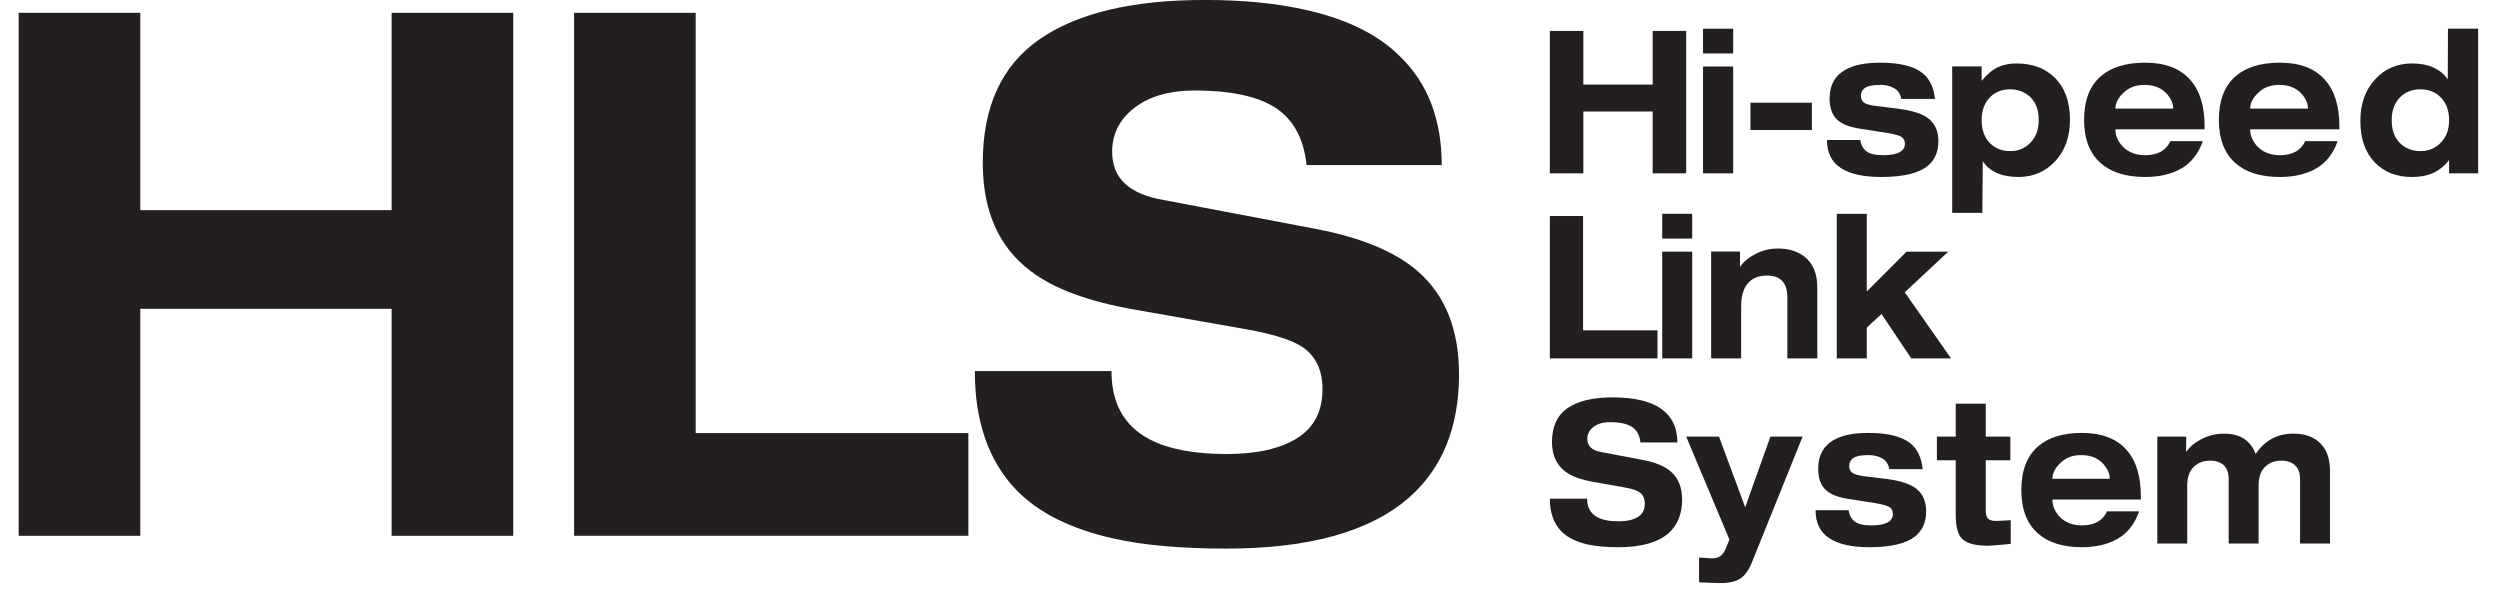
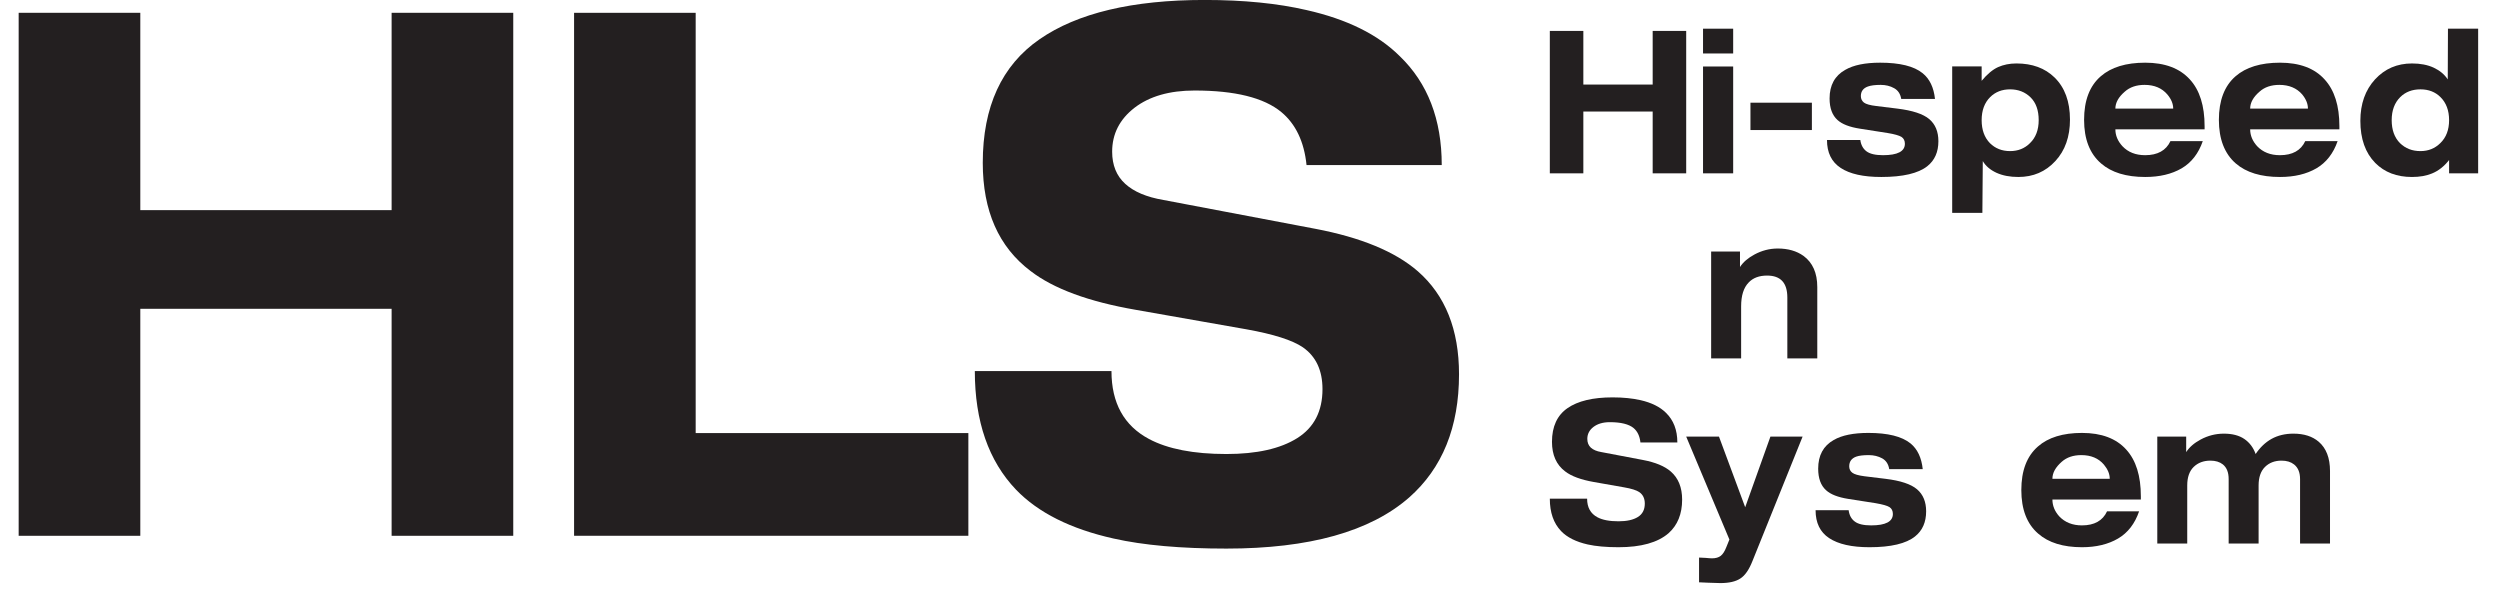
<svg xmlns="http://www.w3.org/2000/svg" width="240.69pt" height="57.06pt" viewBox="0 0 240.69 57.06" version="1.2">
  <defs>
    <clipPath id="clip1">
      <path d="M 227 2 L 238.586 2 L 238.586 18 L 227 18 Z M 227 2 " />
    </clipPath>
    <clipPath id="clip2">
      <path d="M 162 42 L 174 42 L 174 56.137 L 162 56.137 Z M 162 42 " />
    </clipPath>
    <clipPath id="clip3">
      <path d="M 1.797 1 L 50 1 L 50 52 L 1.797 52 Z M 1.797 1 " />
    </clipPath>
  </defs>
  <g id="surface1">
    <path style=" stroke:none;fill-rule:nonzero;fill:rgb(13.73%,12.16%,12.549%);fill-opacity:1;" d="M 149.211 2.977 L 152.438 2.977 L 152.438 8.141 L 159.113 8.141 L 159.113 2.977 L 162.34 2.977 L 162.34 16.688 L 159.113 16.688 L 159.113 10.738 L 152.438 10.738 L 152.438 16.688 L 149.211 16.688 L 149.211 2.977 " />
    <path style=" stroke:none;fill-rule:nonzero;fill:rgb(13.73%,12.16%,12.549%);fill-opacity:1;" d="M 163.961 6.402 L 166.863 6.402 L 166.863 16.688 L 163.961 16.688 L 163.961 6.402 M 163.961 2.762 L 166.863 2.762 L 166.863 5.148 L 163.961 5.148 L 163.961 2.762 " />
    <path style=" stroke:none;fill-rule:nonzero;fill:rgb(13.73%,12.16%,12.549%);fill-opacity:1;" d="M 168.527 12.52 L 174.441 12.52 L 174.441 9.887 L 168.527 9.887 Z M 168.527 12.52 " />
    <path style=" stroke:none;fill-rule:nonzero;fill:rgb(13.73%,12.16%,12.549%);fill-opacity:1;" d="M 179.105 13.48 C 179.168 13.957 179.371 14.324 179.699 14.57 C 180.027 14.816 180.559 14.941 181.289 14.941 C 182.691 14.941 183.395 14.574 183.395 13.84 C 183.395 13.543 183.281 13.32 183.066 13.18 C 182.844 13.047 182.406 12.914 181.727 12.805 L 179.055 12.387 C 178.074 12.234 177.359 11.961 176.914 11.559 C 176.402 11.102 176.145 10.41 176.145 9.477 C 176.145 8.207 176.648 7.285 177.656 6.723 C 178.453 6.262 179.57 6.035 181.016 6.035 C 182.906 6.035 184.27 6.371 185.102 7.047 C 185.781 7.594 186.176 8.422 186.293 9.527 L 183.043 9.527 C 182.965 9.043 182.734 8.695 182.355 8.488 C 181.98 8.277 181.547 8.172 181.062 8.172 C 180.523 8.172 180.109 8.227 179.836 8.328 C 179.383 8.488 179.156 8.797 179.156 9.25 C 179.156 9.516 179.258 9.719 179.453 9.875 C 179.652 10.027 180.051 10.137 180.641 10.207 L 182.676 10.457 C 184.129 10.637 185.148 10.969 185.738 11.465 C 186.324 11.961 186.621 12.672 186.621 13.594 C 186.621 14.633 186.266 15.438 185.551 16.004 C 184.68 16.691 183.203 17.039 181.125 17.039 C 179.395 17.039 178.098 16.75 177.215 16.168 C 176.332 15.59 175.895 14.691 175.895 13.48 L 179.105 13.48 " />
    <path style=" stroke:none;fill-rule:nonzero;fill:rgb(13.73%,12.16%,12.549%);fill-opacity:1;" d="M 191.586 13.785 C 191.055 13.246 190.785 12.5 190.785 11.57 C 190.785 10.629 191.062 9.887 191.609 9.344 C 192.109 8.852 192.742 8.602 193.523 8.602 C 194.312 8.602 194.969 8.859 195.492 9.371 C 196.016 9.887 196.277 10.617 196.277 11.57 C 196.277 12.5 195.996 13.246 195.434 13.785 C 194.926 14.293 194.285 14.547 193.523 14.547 C 192.742 14.547 192.098 14.293 191.586 13.785 M 187.949 20.492 L 190.855 20.492 L 190.895 15.508 C 191.176 15.988 191.621 16.363 192.215 16.637 C 192.812 16.906 193.508 17.039 194.316 17.039 C 195.75 17.039 196.938 16.531 197.875 15.512 C 198.82 14.496 199.289 13.16 199.289 11.516 C 199.289 9.773 198.789 8.418 197.797 7.453 C 196.879 6.559 195.656 6.109 194.137 6.109 C 193.473 6.109 192.887 6.23 192.367 6.461 C 191.852 6.695 191.324 7.133 190.785 7.781 L 190.785 6.391 L 187.949 6.391 L 187.949 20.492 " />
    <path style=" stroke:none;fill-rule:nonzero;fill:rgb(13.73%,12.16%,12.549%);fill-opacity:1;" d="M 203.66 10.453 C 203.66 9.887 203.965 9.34 204.566 8.824 C 205.055 8.387 205.691 8.172 206.469 8.172 C 207.41 8.172 208.137 8.48 208.66 9.09 C 209.039 9.539 209.227 9.992 209.227 10.453 L 203.66 10.453 M 208.961 13.59 C 208.539 14.488 207.723 14.941 206.527 14.941 C 205.613 14.941 204.883 14.652 204.336 14.074 C 203.887 13.582 203.66 13.043 203.66 12.449 L 212.25 12.449 L 212.25 12.148 C 212.25 10.18 211.777 8.676 210.828 7.645 C 209.855 6.574 208.422 6.035 206.531 6.035 C 204.68 6.035 203.258 6.473 202.258 7.34 C 201.18 8.27 200.648 9.676 200.648 11.539 C 200.648 13.391 201.191 14.793 202.281 15.734 C 203.285 16.609 204.707 17.039 206.531 17.039 C 207.914 17.039 209.082 16.762 210.039 16.207 C 210.984 15.652 211.664 14.777 212.074 13.59 L 208.961 13.59 " />
    <path style=" stroke:none;fill-rule:nonzero;fill:rgb(13.73%,12.16%,12.549%);fill-opacity:1;" d="M 225.055 13.59 C 224.645 14.777 223.961 15.652 223.012 16.207 C 222.055 16.762 220.891 17.039 219.508 17.039 C 217.684 17.039 216.258 16.609 215.25 15.734 C 214.168 14.793 213.625 13.391 213.625 11.539 C 213.625 9.676 214.16 8.27 215.234 7.34 C 216.23 6.473 217.66 6.035 219.508 6.035 C 221.402 6.035 222.836 6.574 223.801 7.645 C 224.75 8.676 225.227 10.18 225.227 12.148 L 225.227 12.449 L 216.637 12.449 C 216.637 13.043 216.863 13.582 217.309 14.074 C 217.859 14.652 218.586 14.941 219.5 14.941 C 220.707 14.941 221.52 14.488 221.938 13.59 L 225.055 13.59 M 222.199 10.453 C 222.199 9.992 222.012 9.539 221.645 9.09 C 221.117 8.48 220.379 8.172 219.445 8.172 C 218.66 8.172 218.023 8.387 217.539 8.824 C 216.938 9.34 216.637 9.887 216.637 10.453 L 222.199 10.453 " />
    <g clip-path="url(#clip1)" clip-rule="nonzero">
      <path style=" stroke:none;fill-rule:nonzero;fill:rgb(13.73%,12.16%,12.549%);fill-opacity:1;" d="M 231.066 13.785 C 230.527 13.246 230.262 12.5 230.262 11.57 C 230.262 10.629 230.543 9.887 231.09 9.344 C 231.59 8.852 232.238 8.602 233.031 8.602 C 233.816 8.602 234.457 8.852 234.953 9.344 C 235.508 9.887 235.789 10.629 235.789 11.57 C 235.789 12.5 235.504 13.246 234.938 13.785 C 234.422 14.293 233.789 14.547 233.031 14.547 C 232.238 14.547 231.59 14.293 231.066 13.785 M 235.789 16.688 L 238.586 16.688 L 238.586 2.762 L 235.68 2.762 L 235.66 7.645 C 235.348 7.168 234.898 6.793 234.309 6.516 C 233.727 6.246 233.027 6.109 232.223 6.109 C 230.785 6.109 229.602 6.621 228.656 7.645 C 227.719 8.672 227.246 10 227.246 11.633 C 227.246 13.363 227.723 14.719 228.684 15.691 C 229.578 16.59 230.754 17.039 232.211 17.039 C 232.949 17.039 233.586 16.93 234.137 16.703 C 234.773 16.445 235.32 16.008 235.789 15.406 L 235.789 16.688 " />
    </g>
-     <path style=" stroke:none;fill-rule:nonzero;fill:rgb(13.73%,12.16%,12.549%);fill-opacity:1;" d="M 149.211 20.797 L 152.414 20.797 L 152.414 31.801 L 159.578 31.801 L 159.578 34.504 L 149.211 34.504 L 149.211 20.797 " />
-     <path style=" stroke:none;fill-rule:nonzero;fill:rgb(13.73%,12.16%,12.549%);fill-opacity:1;" d="M 160.031 24.227 L 162.918 24.227 L 162.918 34.504 L 160.031 34.504 L 160.031 24.227 M 160.031 20.582 L 162.918 20.582 L 162.918 22.969 L 160.031 22.969 L 160.031 20.582 " />
    <path style=" stroke:none;fill-rule:nonzero;fill:rgb(13.73%,12.16%,12.549%);fill-opacity:1;" d="M 172.078 28.648 C 172.078 27.234 171.434 26.531 170.129 26.531 C 169.379 26.531 168.789 26.746 168.371 27.18 C 167.867 27.688 167.629 28.461 167.629 29.504 L 167.629 34.504 L 164.742 34.504 L 164.742 24.215 L 167.52 24.215 L 167.52 25.707 C 167.824 25.234 168.293 24.836 168.91 24.504 C 169.621 24.121 170.367 23.926 171.156 23.926 C 172.148 23.926 172.973 24.164 173.629 24.633 C 174.516 25.281 174.961 26.281 174.961 27.641 L 174.961 34.504 L 172.078 34.504 L 172.078 28.648 " />
-     <path style=" stroke:none;fill-rule:nonzero;fill:rgb(13.73%,12.16%,12.549%);fill-opacity:1;" d="M 176.84 20.582 L 179.727 20.582 L 179.727 28.062 L 183.555 24.227 L 187.574 24.227 L 183.383 28.141 L 187.84 34.504 L 184.008 34.504 L 181.145 30.23 L 179.727 31.539 L 179.727 34.504 L 176.84 34.504 L 176.84 20.582 " />
    <path style=" stroke:none;fill-rule:nonzero;fill:rgb(13.73%,12.16%,12.549%);fill-opacity:1;" d="M 157.934 42.598 C 157.867 41.984 157.648 41.52 157.27 41.207 C 156.816 40.836 156.055 40.645 154.988 40.645 C 154.332 40.645 153.809 40.801 153.414 41.102 C 153.016 41.406 152.82 41.793 152.82 42.254 C 152.82 42.609 152.934 42.887 153.164 43.102 C 153.391 43.305 153.723 43.449 154.168 43.523 L 158.16 44.281 C 159.363 44.508 160.266 44.879 160.859 45.398 C 161.582 46.027 161.949 46.93 161.949 48.102 C 161.949 49.488 161.504 50.57 160.637 51.34 C 159.602 52.234 158.004 52.684 155.824 52.684 C 154.633 52.684 153.641 52.594 152.855 52.418 C 151.734 52.164 150.871 51.734 150.297 51.133 C 149.57 50.375 149.211 49.336 149.211 48.012 L 152.801 48.012 C 152.801 48.852 153.133 49.445 153.789 49.797 C 154.281 50.062 154.961 50.188 155.824 50.188 C 156.625 50.188 157.246 50.051 157.688 49.773 C 158.133 49.5 158.355 49.066 158.355 48.484 C 158.355 47.992 158.18 47.629 157.836 47.387 C 157.562 47.195 157.066 47.039 156.355 46.918 L 153.449 46.406 C 152.211 46.188 151.281 45.848 150.68 45.379 C 149.844 44.75 149.418 43.801 149.418 42.539 C 149.418 41.062 149.922 39.98 150.91 39.297 C 151.906 38.605 153.352 38.258 155.254 38.258 C 156.281 38.258 157.176 38.352 157.934 38.523 C 159 38.766 159.812 39.172 160.383 39.734 C 161.121 40.445 161.488 41.398 161.488 42.598 L 157.934 42.598 " />
    <g clip-path="url(#clip2)" clip-rule="nonzero">
      <path style=" stroke:none;fill-rule:nonzero;fill:rgb(13.73%,12.16%,12.549%);fill-opacity:1;" d="M 173.547 42.035 L 168.723 54.008 C 168.395 54.844 168.004 55.41 167.555 55.695 C 167.105 55.992 166.461 56.137 165.629 56.137 C 165.398 56.137 165.012 56.125 164.473 56.102 C 163.926 56.074 163.625 56.062 163.578 56.062 L 163.578 53.68 C 163.727 53.68 163.941 53.691 164.215 53.711 C 164.484 53.738 164.688 53.754 164.832 53.754 C 165.18 53.754 165.461 53.672 165.664 53.516 C 165.867 53.355 166.047 53.082 166.199 52.688 L 166.5 51.945 L 162.34 42.035 L 165.496 42.035 L 168.02 48.836 L 170.449 42.035 L 173.547 42.035 " />
    </g>
    <path style=" stroke:none;fill-rule:nonzero;fill:rgb(13.73%,12.16%,12.549%);fill-opacity:1;" d="M 177.98 49.121 C 178.043 49.602 178.238 49.965 178.57 50.211 C 178.898 50.461 179.426 50.582 180.148 50.582 C 181.539 50.582 182.238 50.215 182.238 49.484 C 182.238 49.18 182.125 48.961 181.914 48.824 C 181.695 48.684 181.254 48.562 180.582 48.445 L 177.934 48.031 C 176.961 47.875 176.246 47.602 175.805 47.195 C 175.301 46.742 175.047 46.055 175.047 45.121 C 175.047 43.844 175.543 42.926 176.547 42.359 C 177.332 41.906 178.445 41.68 179.879 41.68 C 181.758 41.68 183.105 42.016 183.938 42.691 C 184.605 43.238 184.996 44.062 185.113 45.168 L 181.887 45.168 C 181.809 44.684 181.586 44.34 181.211 44.129 C 180.836 43.926 180.406 43.816 179.922 43.816 C 179.387 43.816 178.98 43.863 178.703 43.965 C 178.258 44.129 178.035 44.438 178.035 44.895 C 178.035 45.152 178.133 45.363 178.332 45.512 C 178.527 45.664 178.922 45.777 179.504 45.852 L 181.527 46.098 C 182.965 46.273 183.98 46.609 184.562 47.105 C 185.152 47.605 185.441 48.316 185.441 49.227 C 185.441 50.273 185.086 51.078 184.375 51.645 C 183.512 52.336 182.051 52.684 179.988 52.684 C 178.273 52.684 176.984 52.391 176.105 51.809 C 175.23 51.234 174.797 50.336 174.797 49.121 L 177.98 49.121 " />
-     <path style=" stroke:none;fill-rule:nonzero;fill:rgb(13.73%,12.16%,12.549%);fill-opacity:1;" d="M 188.289 38.863 L 191.18 38.863 L 191.18 42.035 L 193.547 42.035 L 193.547 44.312 L 191.18 44.312 L 191.18 49.078 C 191.18 49.48 191.246 49.762 191.379 49.914 C 191.516 50.074 191.773 50.152 192.16 50.152 C 192.34 50.152 192.82 50.133 193.586 50.082 L 193.586 52.363 C 193.383 52.387 193.012 52.422 192.473 52.469 C 191.93 52.516 191.547 52.539 191.32 52.539 C 190.039 52.539 189.188 52.27 188.77 51.723 C 188.453 51.305 188.289 50.57 188.289 49.508 L 188.289 44.312 L 186.477 44.312 L 186.477 42.035 L 188.289 42.035 L 188.289 38.863 " />
    <path style=" stroke:none;fill-rule:nonzero;fill:rgb(13.73%,12.16%,12.549%);fill-opacity:1;" d="M 205.945 49.227 C 205.535 50.418 204.867 51.289 203.918 51.848 C 202.973 52.402 201.812 52.684 200.445 52.684 C 198.633 52.684 197.227 52.25 196.227 51.375 C 195.141 50.438 194.605 49.035 194.605 47.18 C 194.605 45.312 195.137 43.918 196.203 42.988 C 197.191 42.117 198.609 41.68 200.445 41.68 C 202.324 41.68 203.742 42.215 204.707 43.285 C 205.648 44.32 206.113 45.82 206.113 47.785 L 206.113 48.09 L 197.598 48.09 C 197.598 48.68 197.816 49.223 198.258 49.715 C 198.809 50.293 199.535 50.582 200.438 50.582 C 201.633 50.582 202.441 50.133 202.859 49.227 L 205.945 49.227 M 203.117 46.094 C 203.117 45.629 202.926 45.18 202.559 44.734 C 202.039 44.121 201.312 43.816 200.383 43.816 C 199.609 43.816 198.977 44.027 198.492 44.461 C 197.898 44.984 197.598 45.523 197.598 46.094 L 203.117 46.094 " />
    <path style=" stroke:none;fill-rule:nonzero;fill:rgb(13.73%,12.16%,12.549%);fill-opacity:1;" d="M 221.441 46.121 C 221.441 45.484 221.246 45.02 220.863 44.715 C 220.559 44.473 220.156 44.348 219.656 44.348 C 219.008 44.348 218.473 44.551 218.066 44.953 C 217.66 45.352 217.449 45.945 217.449 46.734 L 217.449 52.328 L 214.566 52.328 L 214.566 46.121 C 214.566 45.484 214.383 45.02 214.012 44.715 C 213.707 44.473 213.309 44.348 212.812 44.348 C 212.152 44.348 211.613 44.551 211.199 44.953 C 210.789 45.352 210.578 45.945 210.578 46.734 L 210.578 52.328 L 207.695 52.328 L 207.695 42.035 L 210.477 42.035 L 210.477 43.527 C 210.777 43.059 211.238 42.656 211.863 42.32 C 212.57 41.938 213.32 41.75 214.109 41.75 C 214.918 41.75 215.574 41.922 216.074 42.262 C 216.574 42.605 216.941 43.086 217.164 43.711 C 217.59 43.074 218.098 42.59 218.695 42.254 C 219.305 41.918 220.004 41.75 220.805 41.75 C 221.82 41.75 222.633 42.012 223.238 42.531 C 223.961 43.152 224.324 44.09 224.324 45.348 L 224.324 52.328 L 221.441 52.328 L 221.441 46.121 " />
    <g clip-path="url(#clip3)" clip-rule="nonzero">
      <path style=" stroke:none;fill-rule:nonzero;fill:rgb(13.73%,12.16%,12.549%);fill-opacity:1;" d="M 1.797 1.234 L 13.508 1.234 L 13.508 20.23 L 37.703 20.23 L 37.703 1.234 L 49.414 1.234 L 49.414 51.582 L 37.703 51.582 L 37.703 29.727 L 13.508 29.727 L 13.508 51.582 L 1.797 51.582 L 1.797 1.234 " />
    </g>
    <path style=" stroke:none;fill-rule:nonzero;fill:rgb(13.73%,12.16%,12.549%);fill-opacity:1;" d="M 55.27 1.234 L 66.977 1.234 L 66.977 41.695 L 93.23 41.695 L 93.23 51.582 L 55.27 51.582 L 55.27 1.234 " />
    <path style=" stroke:none;fill-rule:nonzero;fill:rgb(13.73%,12.16%,12.549%);fill-opacity:1;" d="M 125.789 15.895 C 125.559 13.641 124.742 11.934 123.355 10.785 C 121.684 9.406 118.906 8.715 115.008 8.715 C 112.594 8.715 110.668 9.27 109.227 10.375 C 107.789 11.488 107.074 12.898 107.074 14.605 C 107.074 15.902 107.492 16.934 108.328 17.695 C 109.16 18.457 110.387 18.977 112.016 19.254 L 126.629 22.027 C 131.027 22.863 134.324 24.223 136.504 26.117 C 139.148 28.43 140.469 31.738 140.469 36.035 C 140.469 41.121 138.867 45.074 135.668 47.895 C 131.91 51.184 126.047 52.816 118.07 52.816 C 113.707 52.816 110.086 52.496 107.211 51.848 C 103.082 50.926 99.953 49.359 97.82 47.145 C 95.176 44.375 93.852 40.57 93.852 35.723 L 107.008 35.723 C 107.008 38.801 108.211 40.98 110.625 42.266 C 112.434 43.227 114.914 43.711 118.07 43.711 C 120.988 43.711 123.262 43.203 124.887 42.184 C 126.508 41.168 127.324 39.594 127.324 37.465 C 127.324 35.66 126.695 34.32 125.441 33.441 C 124.422 32.746 122.609 32.172 120.016 31.707 L 109.367 29.832 C 104.824 29.047 101.434 27.801 99.211 26.086 C 96.148 23.77 94.617 20.305 94.617 15.676 C 94.617 10.266 96.441 6.301 100.082 3.781 C 103.723 1.258 109.023 -0.004 115.977 -0.004 C 119.734 -0.004 123.008 0.324 125.789 0.969 C 129.684 1.848 132.676 3.328 134.77 5.414 C 137.457 8.004 138.805 11.5 138.805 15.895 L 125.789 15.895 " />
  </g>
</svg>